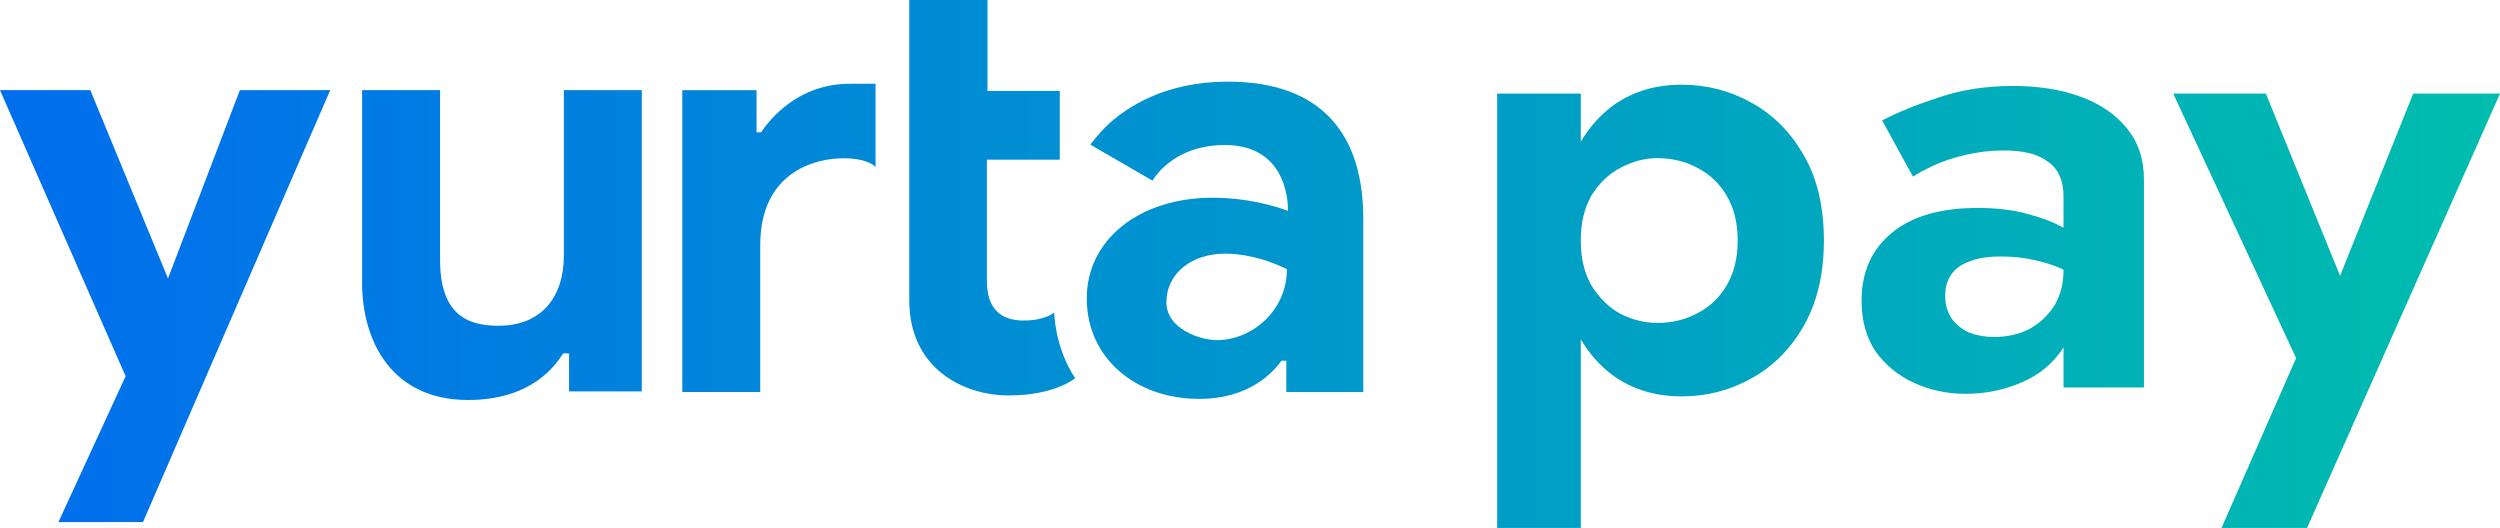
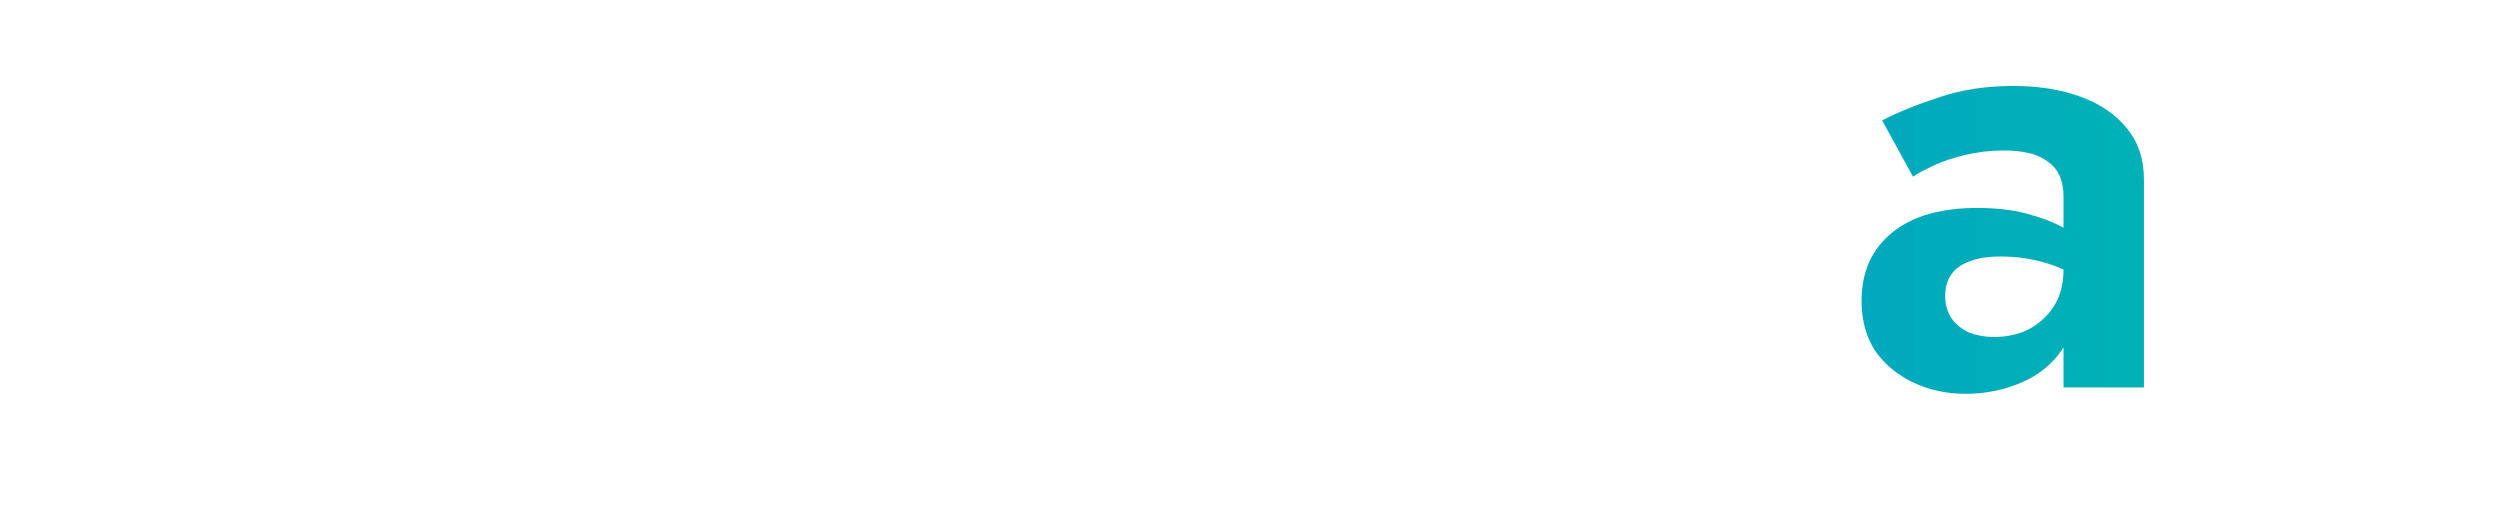
<svg xmlns="http://www.w3.org/2000/svg" width="161" height="34" viewBox="0 0 161 34" fill="none">
-   <path d="M5.816 5.806L10.819 17.933L15.448 5.806H21.265L9.209 33.62H3.764L8.089 24.228L0 5.806H5.816ZM23.318 18.191C23.318 22.044 25.286 25.759 30.136 25.759C34.214 25.759 35.751 23.568 36.269 22.757H36.649V25.208H41.331V5.806H36.311V16.471C36.311 19.079 34.92 20.978 32.105 20.978C30.134 20.978 28.341 20.29 28.341 16.746V5.806H23.321V18.191H23.318ZM43.94 25.244H48.959V15.783C48.959 11.018 52.588 10.192 54.283 10.192C55.979 10.192 56.386 10.76 56.386 10.76V5.394H54.759C51.361 5.394 49.585 7.691 49.01 8.521H48.722V5.808H43.94V25.245V25.244ZM58.558 19.352C58.558 23.687 61.992 25.467 64.969 25.467C67.945 25.467 69.242 24.358 69.242 24.358C67.899 22.332 67.895 20.126 67.895 20.126C67.895 20.126 67.335 20.642 65.91 20.642C64.486 20.642 63.556 19.92 63.556 18.088V10.283H68.25V5.858H63.595V0H58.558V19.352ZM87.796 14.062V25.245H82.84V23.231H82.527C81.95 24.027 80.406 25.689 77.243 25.689C73.108 25.689 69.988 23.041 69.988 19.221C69.988 15.401 73.409 12.733 78.091 12.733C80.874 12.733 82.943 13.582 82.943 13.582C82.943 13.582 83.146 9.34 78.891 9.34C77.045 9.34 75.839 10.001 75.116 10.612C74.489 11.141 74.226 11.636 74.226 11.636L70.222 9.317C70.222 9.317 70.716 8.624 71.348 8.034C72.56 6.905 75.022 5.258 79.078 5.258C85.246 5.258 87.794 8.797 87.794 14.062H87.796ZM82.876 17.333C82.876 17.333 81.009 16.336 78.892 16.336C76.775 16.336 75.117 17.57 75.117 19.48C75.117 21.184 77.312 21.906 78.363 21.906C80.604 21.906 82.876 20.034 82.876 17.333Z" fill="url(#paint0_linear_22_285)" />
-   <path d="M101.802 34H96.417V6.03H101.802V34ZM117.459 15.49C117.459 17.629 117.031 19.453 116.175 20.961C115.319 22.469 114.187 23.607 112.778 24.375C111.398 25.143 109.906 25.527 108.305 25.527C106.675 25.527 105.253 25.115 104.038 24.293C102.851 23.47 101.926 22.305 101.263 20.796C100.628 19.288 100.31 17.519 100.31 15.49C100.31 13.434 100.628 11.665 101.263 10.184C101.926 8.676 102.851 7.51 104.038 6.688C105.253 5.865 106.675 5.454 108.305 5.454C109.906 5.454 111.398 5.838 112.778 6.605C114.187 7.373 115.319 8.511 116.175 10.02C117.031 11.5 117.459 13.324 117.459 15.49ZM111.908 15.49C111.908 14.366 111.674 13.406 111.204 12.611C110.735 11.816 110.1 11.212 109.299 10.801C108.526 10.39 107.67 10.184 106.731 10.184C105.93 10.184 105.143 10.39 104.37 10.801C103.624 11.185 103.003 11.774 102.506 12.57C102.036 13.365 101.802 14.338 101.802 15.49C101.802 16.642 102.036 17.615 102.506 18.411C103.003 19.206 103.624 19.809 104.37 20.22C105.143 20.604 105.93 20.796 106.731 20.796C107.67 20.796 108.526 20.591 109.299 20.179C110.1 19.768 110.735 19.165 111.204 18.369C111.674 17.574 111.908 16.614 111.908 15.49Z" fill="url(#paint1_linear_22_285)" />
  <path d="M125.27 19.069C125.27 19.617 125.408 20.097 125.684 20.508C125.96 20.892 126.333 21.194 126.802 21.413C127.299 21.605 127.838 21.701 128.418 21.701C129.246 21.701 129.992 21.537 130.654 21.208C131.317 20.851 131.856 20.358 132.27 19.727C132.684 19.069 132.891 18.287 132.891 17.382L133.554 19.85C133.554 21.057 133.209 22.071 132.518 22.894C131.856 23.717 130.986 24.334 129.909 24.745C128.859 25.156 127.755 25.362 126.595 25.362C125.408 25.362 124.303 25.129 123.281 24.663C122.26 24.197 121.431 23.525 120.796 22.647C120.188 21.742 119.885 20.645 119.885 19.357C119.885 17.519 120.534 16.066 121.832 14.996C123.129 13.927 124.966 13.392 127.341 13.392C128.556 13.392 129.619 13.516 130.53 13.763C131.469 14.009 132.256 14.311 132.891 14.668C133.526 15.024 133.982 15.367 134.258 15.696V18.164C133.512 17.615 132.67 17.204 131.731 16.93C130.82 16.656 129.854 16.518 128.832 16.518C128.003 16.518 127.327 16.628 126.802 16.848C126.277 17.04 125.891 17.327 125.642 17.711C125.394 18.068 125.27 18.52 125.27 19.069ZM123.198 11.377L121.21 7.757C122.204 7.236 123.419 6.743 124.855 6.276C126.291 5.783 127.893 5.536 129.66 5.536C131.289 5.536 132.739 5.769 134.01 6.235C135.28 6.701 136.274 7.387 136.992 8.292C137.71 9.169 138.069 10.252 138.069 11.541V24.951H132.891V12.652C132.891 12.131 132.808 11.692 132.643 11.336C132.477 10.952 132.215 10.636 131.856 10.39C131.524 10.143 131.124 9.965 130.654 9.855C130.185 9.745 129.66 9.69 129.08 9.69C128.197 9.69 127.354 9.786 126.554 9.978C125.753 10.17 125.062 10.403 124.483 10.678C123.903 10.952 123.475 11.185 123.198 11.377Z" fill="url(#paint2_linear_22_285)" />
-   <path d="M161 6.03L148.573 34H143.064L147.869 23.059L139.958 6.03H145.922L152.053 21.084L149.402 21.002L155.408 6.03H161Z" fill="url(#paint3_linear_22_285)" />
  <defs>
    <linearGradient id="paint0_linear_22_285" x1="0" y1="17" x2="161" y2="17" gradientUnits="userSpaceOnUse">
      <stop stop-color="#006EED" />
      <stop offset="1" stop-color="#00BDAD" />
    </linearGradient>
    <linearGradient id="paint1_linear_22_285" x1="0" y1="17" x2="161" y2="17" gradientUnits="userSpaceOnUse">
      <stop stop-color="#006EED" />
      <stop offset="1" stop-color="#00BDAD" />
    </linearGradient>
    <linearGradient id="paint2_linear_22_285" x1="0" y1="17" x2="161" y2="17" gradientUnits="userSpaceOnUse">
      <stop stop-color="#006EED" />
      <stop offset="1" stop-color="#00BDAD" />
    </linearGradient>
    <linearGradient id="paint3_linear_22_285" x1="0" y1="17" x2="161" y2="17" gradientUnits="userSpaceOnUse">
      <stop stop-color="#006EED" />
      <stop offset="1" stop-color="#00BDAD" />
    </linearGradient>
  </defs>
</svg>